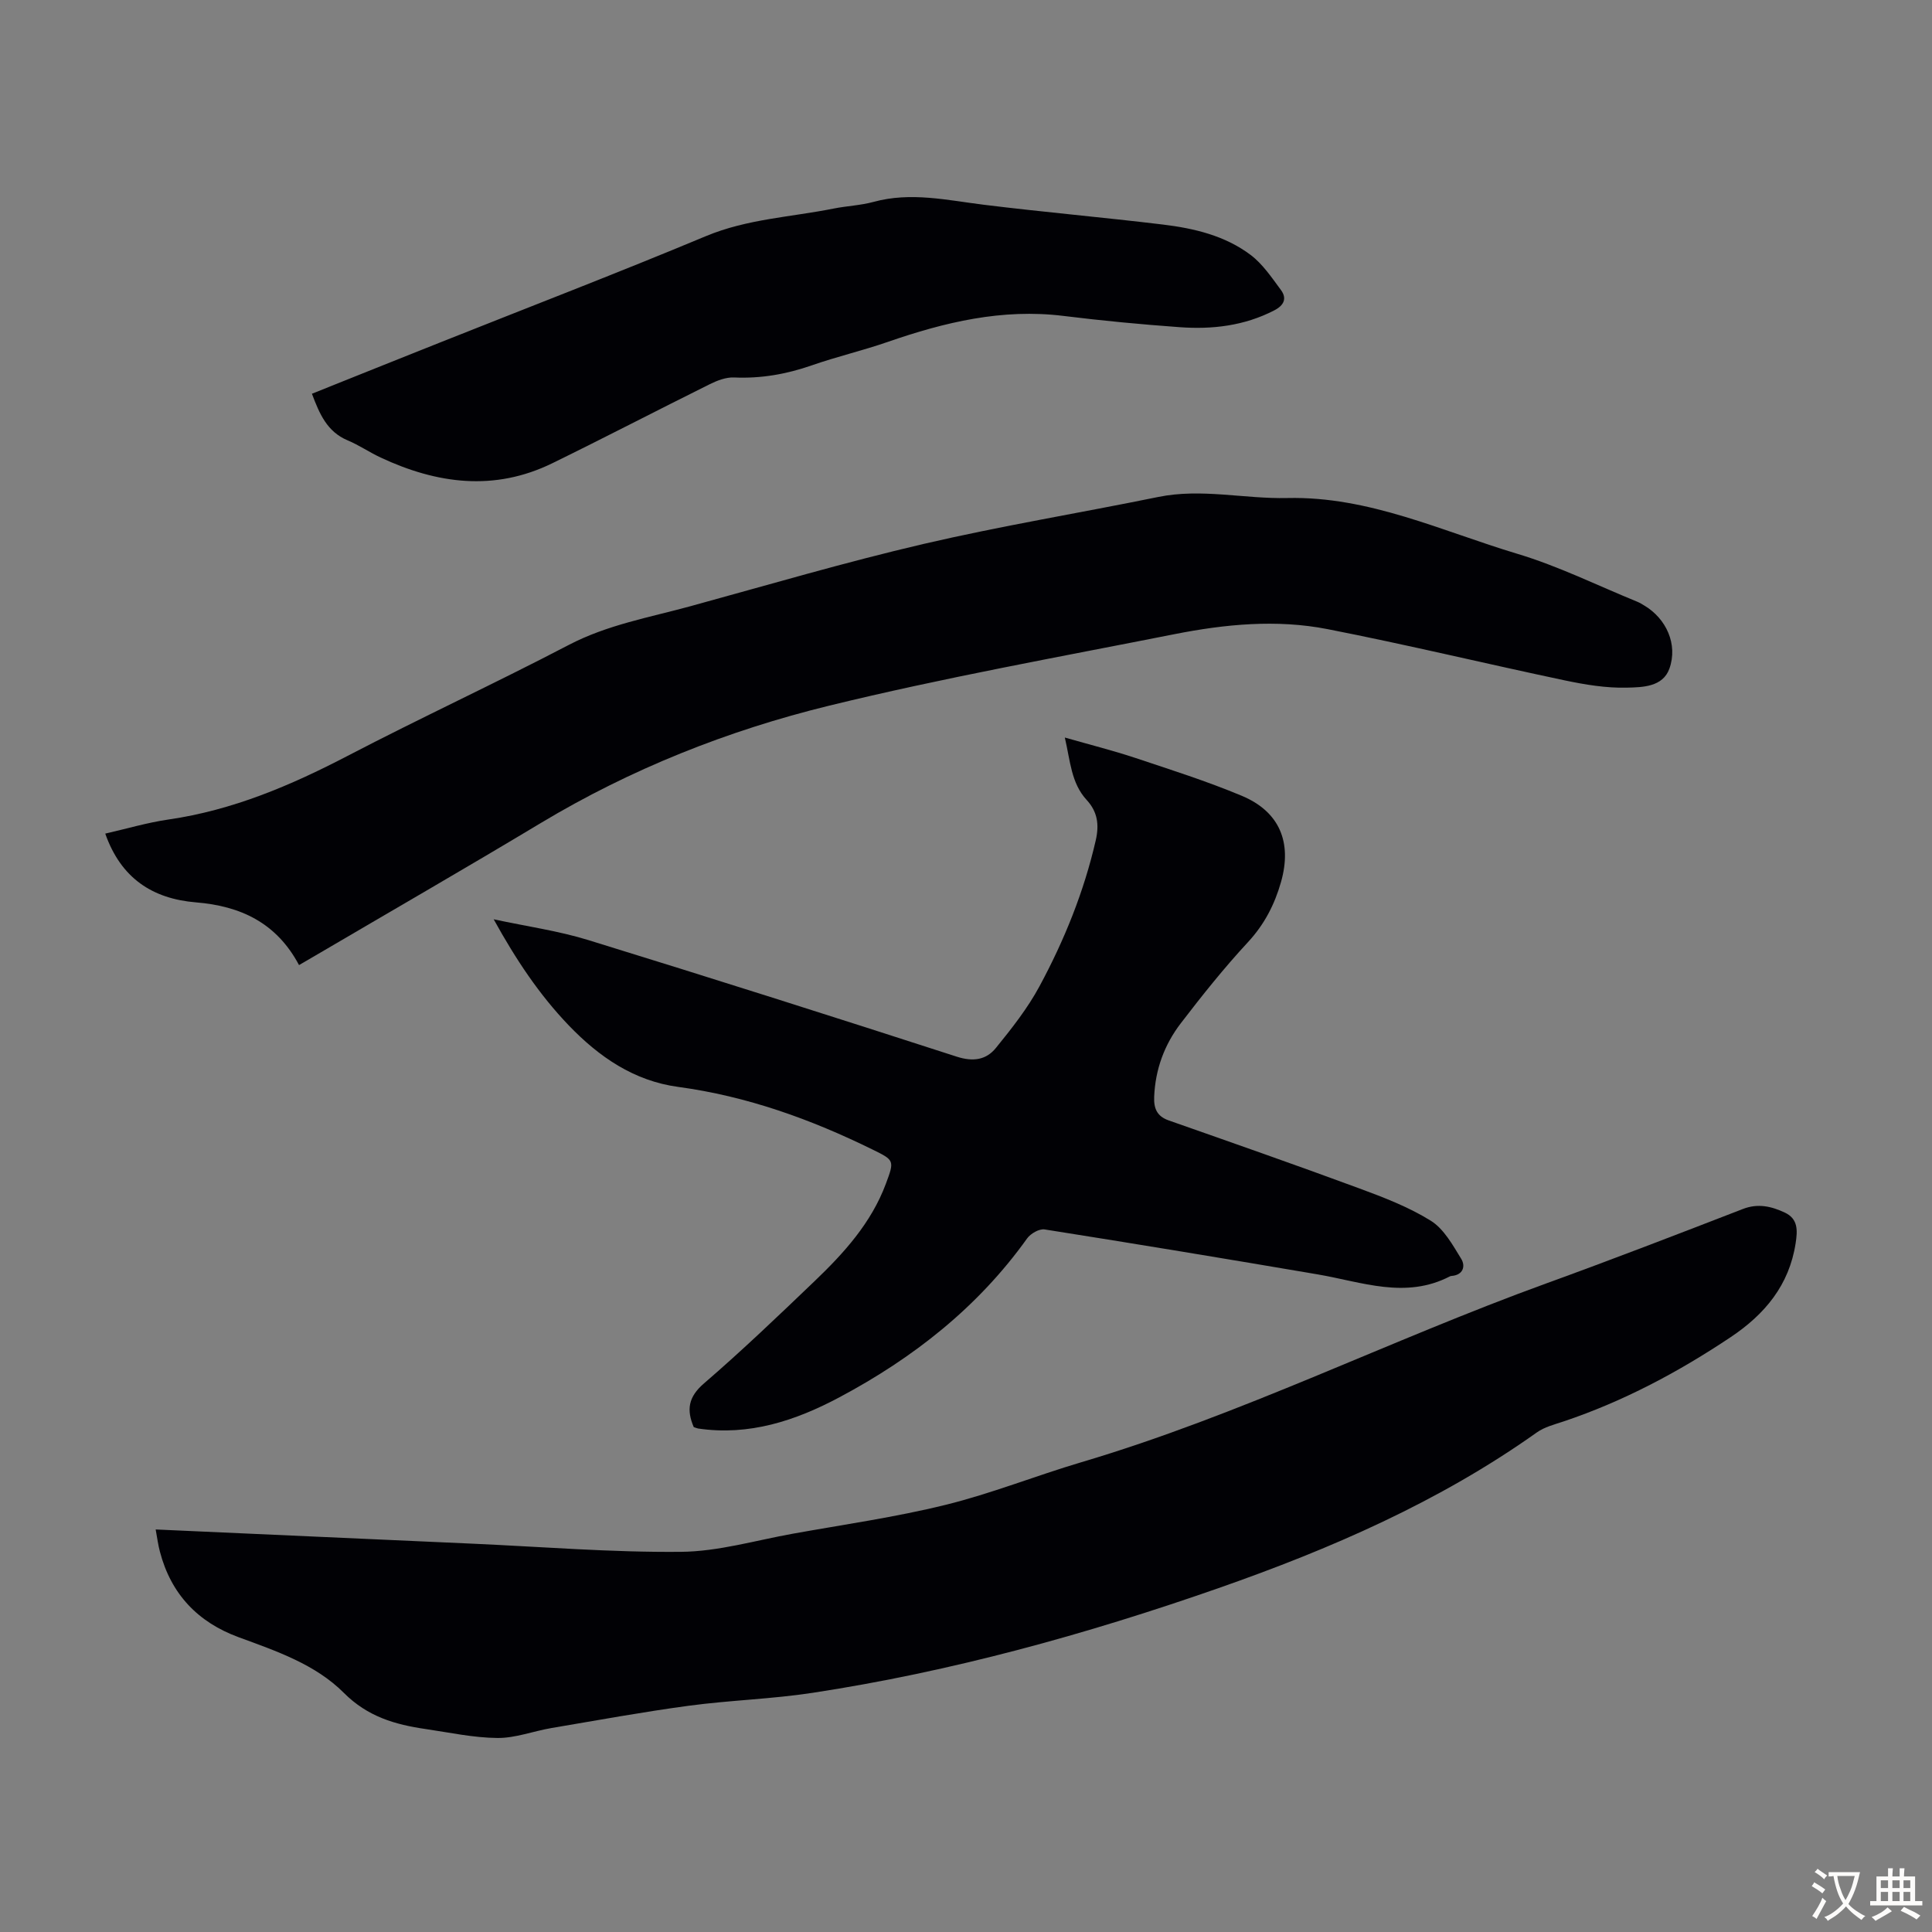
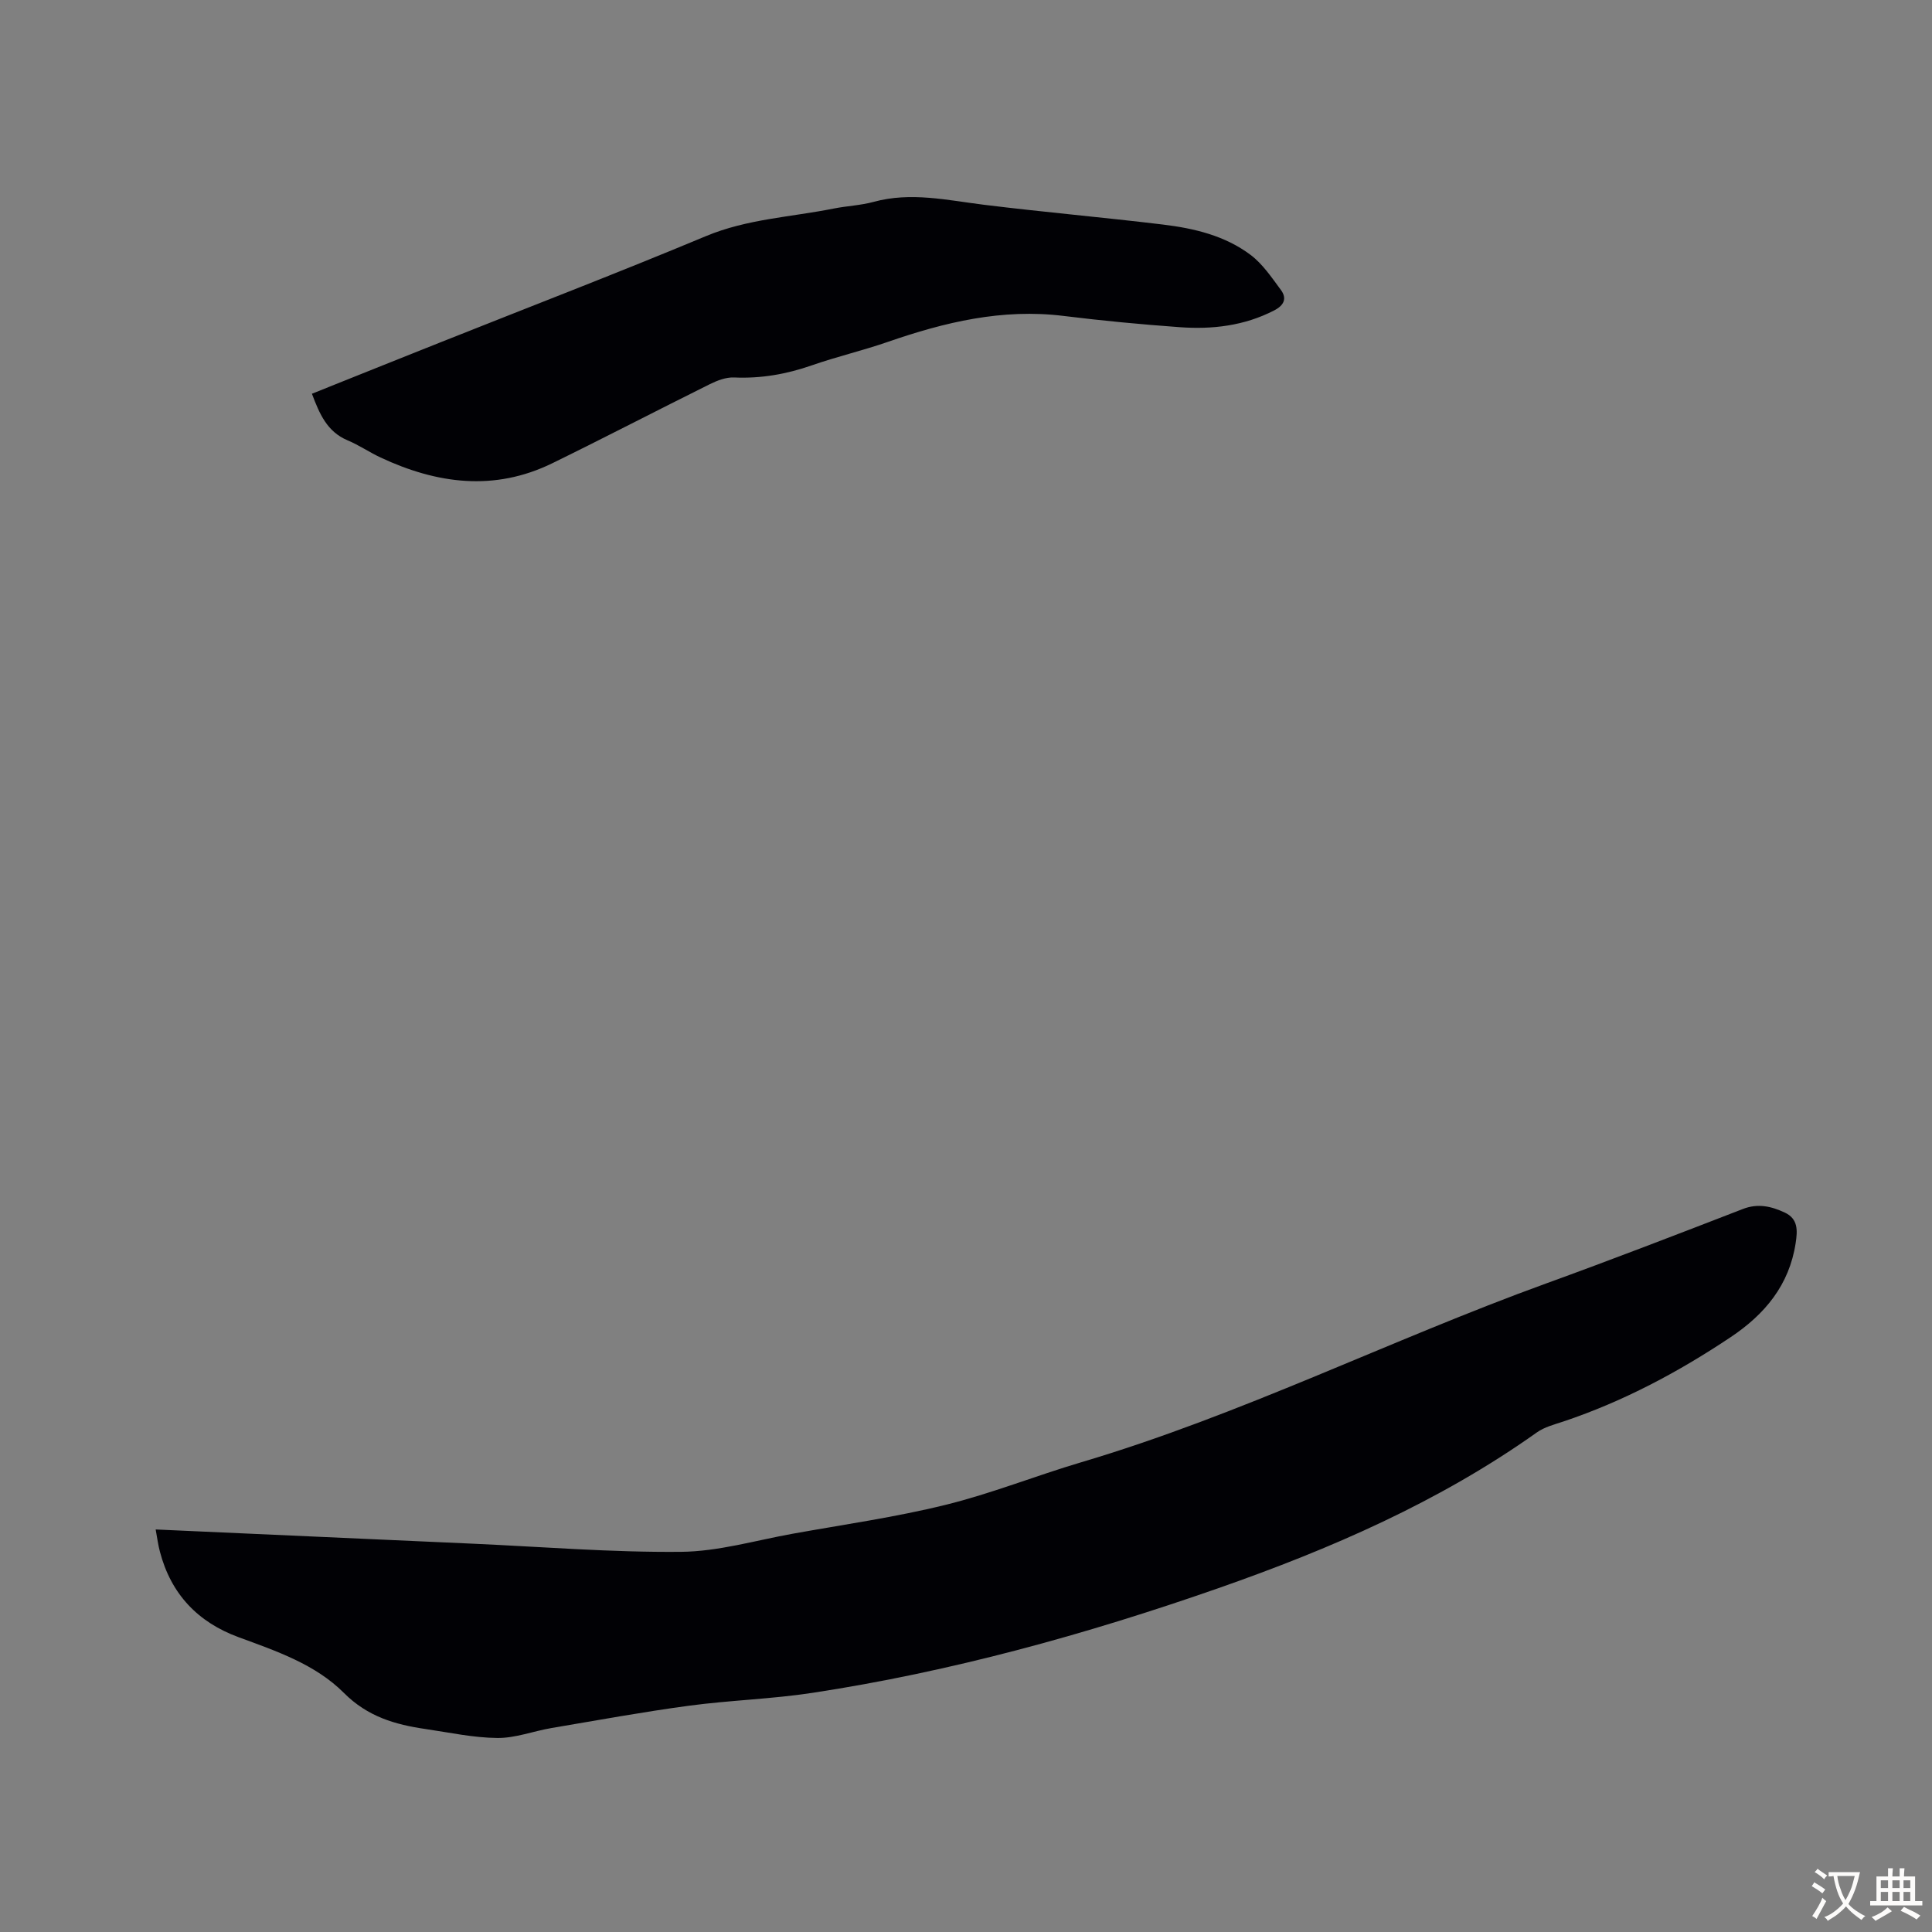
<svg xmlns="http://www.w3.org/2000/svg" enable-background="new 0 0 400 400" viewBox="0 0 400 400">
  <rect x="0" y="0" width="400" height="400" fill="#808080" stroke="none" />
  <g fill="#010105">
    <path d="m32.23 316.66c22.26 1 43.91 1.98 65.56 2.94 14.41.64 28.82 1.83 43.22 1.69 7.72-.07 15.42-2.37 23.12-3.75 10.56-1.9 21.22-3.41 31.61-5.97 9.51-2.34 18.69-6.03 28.1-8.82 33.07-9.8 63.94-25.29 96.26-37.02 13.65-4.95 27.2-10.18 40.74-15.42 3.14-1.22 5.92-.55 8.68.74 2.78 1.3 2.65 3.71 2.25 6.33-1.33 8.7-6.39 14.74-13.45 19.46-10.82 7.23-22.22 13.3-34.59 17.45-1.89.63-3.95 1.15-5.53 2.27-20.24 14.38-42.74 24.14-66.02 32.28-27.37 9.56-55.24 17.26-83.93 21.64-8.49 1.3-17.15 1.53-25.67 2.68-9.5 1.28-18.94 3.01-28.4 4.61-3.75.64-7.46 2.09-11.18 2.06-4.96-.04-9.92-1.13-14.87-1.85-6.32-.92-12.01-2.55-16.93-7.48-5.89-5.91-13.97-8.66-21.76-11.52-8.46-3.1-14.03-8.92-16.33-17.72-.37-1.36-.55-2.79-.88-4.6z" />
-     <path d="m61.91 199.81c-4.67-8.79-12.15-12.23-21.3-12.98-9.04-.74-15.56-4.99-18.82-14.24 4.48-1.02 8.74-2.29 13.1-2.92 13.24-1.92 25.26-7.02 37.03-13.15 15.16-7.9 30.7-15.09 45.85-23 7.99-4.17 16.66-5.68 25.14-8 16.05-4.4 32.04-9.11 48.25-12.89 16.1-3.75 32.44-6.43 48.65-9.74 8.96-1.83 17.82.43 26.72.22 16.92-.39 31.98 6.86 47.62 11.55 8.51 2.55 16.59 6.56 24.85 9.93.51.21.99.51 1.47.8 4.5 2.69 6.95 8 5.17 13.02-1.36 3.84-5.6 3.88-8.81 3.96-4.29.11-8.66-.62-12.89-1.51-16.39-3.46-32.68-7.4-49.11-10.61-10.53-2.06-21.21-1.02-31.68 1.05-23.88 4.73-47.89 9.03-71.52 14.81-20.97 5.13-41.04 13.1-59.7 24.31-15.43 9.27-31.03 18.26-46.55 27.37-1.05.61-2.11 1.22-3.47 2.02z" />
-     <path d="m143.63 295.46c-1.52-3.56-1.14-6.23 2.11-9.03 7.88-6.79 15.4-13.99 22.92-21.19 6.08-5.82 11.72-12.04 14.74-20.13 1.81-4.84 1.77-4.89-2.69-7.08-12.8-6.3-26.07-11.08-40.31-13-9.15-1.24-16.37-6.2-22.65-12.74-6.07-6.33-10.88-13.53-15.54-21.96 7 1.5 13.41 2.4 19.52 4.28 25.51 7.86 50.96 15.94 76.35 24.16 3.41 1.1 6.1.67 8.1-1.79 3.29-4.05 6.58-8.22 9.04-12.79 5.15-9.55 9.21-19.59 11.65-30.24.73-3.21.37-5.88-1.89-8.33-3.22-3.5-3.38-8.06-4.52-12.92 5.21 1.49 9.92 2.67 14.53 4.2 7.41 2.47 14.88 4.84 22.08 7.85 7.86 3.28 10.48 9.65 8.15 17.86-1.33 4.68-3.45 8.79-6.85 12.46-4.93 5.32-9.48 11.02-13.9 16.79-3.39 4.42-5.28 9.54-5.51 15.21-.1 2.39.55 4.04 3.01 4.9 13.15 4.62 26.32 9.22 39.39 14.05 5.1 1.88 10.29 3.87 14.87 6.72 2.71 1.69 4.53 5.01 6.3 7.89.91 1.48.44 3.35-2 3.54-.11.01-.23.03-.33.08-9.2 4.78-18.25 1.16-27.38-.4-18.83-3.21-37.67-6.33-56.54-9.31-1.11-.18-2.92.86-3.64 1.88-10.18 14.24-23.54 24.72-38.84 32.87-9.12 4.86-18.69 8.02-29.26 6.47-.31-.06-.62-.21-.91-.3z" />
-     <path d="m64.58 81.52c8.89-3.56 17.69-7.1 26.5-10.6 18.37-7.32 36.83-14.41 55.07-22.03 8.55-3.57 17.61-3.94 26.45-5.71 2.74-.55 5.58-.65 8.26-1.38 7.73-2.12 15.26-.34 22.89.6 12.32 1.52 24.69 2.6 37.01 4.09 6.47.78 12.88 2.3 18.18 6.3 2.49 1.88 4.35 4.67 6.25 7.23 1.32 1.78.64 3.21-1.39 4.25-6.18 3.19-12.8 3.96-19.56 3.47-8.03-.58-16.05-1.34-24.04-2.33-12.68-1.57-24.61 1.29-36.43 5.39-5.17 1.79-10.53 3.04-15.69 4.84-5.25 1.83-10.53 2.76-16.1 2.51-1.65-.07-3.47.62-5 1.38-10.9 5.41-21.7 11.03-32.63 16.38-12.01 5.87-23.89 4.27-35.56-1.19-2.33-1.09-4.47-2.57-6.84-3.56-4.25-1.79-5.81-5.5-7.37-9.64z" />
+     <path d="m64.58 81.52c8.89-3.56 17.69-7.1 26.5-10.6 18.37-7.32 36.83-14.41 55.07-22.03 8.55-3.57 17.61-3.94 26.45-5.71 2.74-.55 5.58-.65 8.26-1.38 7.73-2.12 15.26-.34 22.89.6 12.32 1.52 24.69 2.6 37.01 4.09 6.47.78 12.88 2.3 18.18 6.3 2.49 1.88 4.35 4.67 6.25 7.23 1.32 1.78.64 3.21-1.39 4.25-6.18 3.19-12.8 3.96-19.56 3.47-8.03-.58-16.05-1.34-24.04-2.33-12.68-1.57-24.61 1.29-36.43 5.39-5.17 1.79-10.53 3.04-15.69 4.84-5.25 1.83-10.53 2.76-16.1 2.51-1.65-.07-3.47.62-5 1.38-10.9 5.41-21.7 11.03-32.63 16.38-12.01 5.87-23.89 4.27-35.56-1.19-2.33-1.09-4.47-2.57-6.84-3.56-4.25-1.79-5.81-5.5-7.37-9.64" />
  </g>
  <path d="m377.9 391.2c-.2.3-.4.5-.6.8-.7-.6-1.4-1-2.2-1.5.2-.3.4-.5.5-.8.6.4 1.4.8 2.3 1.5zm-1.8 6.1c-.2-.2-.5-.4-.9-.6.4-.6.8-1.2 1.2-1.9s.7-1.3.9-1.9c.3.3.5.5.8.7-.7 1.3-1.4 2.6-2 3.7zm2.2-9c-.3.3-.5.5-.6.8-.6-.6-1.3-1.1-2-1.5.3-.3.5-.5.6-.7.6.5 1.3.9 2 1.4zm.3.2v-.9h2 4.5c-.3 1.3-.6 2.5-1 3.6s-.9 2.1-1.4 3c.4.5 1 1 1.6 1.4s1.2.8 1.9 1.1c-.3.2-.5.4-.8.8-.4-.3-1-.7-1.6-1.2s-1.2-1.1-1.6-1.6c-.5.6-1.1 1.1-1.7 1.6s-1.4.9-2.1 1.4c-.1-.3-.3-.5-.7-.8.6-.2 1.2-.5 1.9-1s1.4-1.1 2-1.8c-.5-.8-.9-1.6-1.2-2.5s-.6-2-.8-3.2c-.4.1-.7.1-1 .1zm2.5 2.7c.3 1 .7 1.7 1 2.2.3-.5.6-1.1 1-2s.6-1.9.9-3h-3.2-.4c.1.9.3 1.8.7 2.8z" fill="#fcfbfa" />
  <path d="m396.5 388.5v1.5 3.6h1.5v.9c-.4 0-1 0-1.7 0h-7.9c-.5 0-.9 0-1.2 0v-.9h1.3v-3.5c0-.7 0-1.2 0-1.6h2.4c0-.8 0-1.4 0-1.7h1c0 .3-.1.8-.1 1.7h1.5c0-.8 0-1.4 0-1.7h1c0 .3-.1.9-.1 1.7zm-8.2 9.2c-.2-.3-.5-.5-.8-.8.8-.3 1.4-.6 1.9-.9s1-.7 1.4-1.1c.3.3.6.5.9.8-1.6 1-2.8 1.6-3.4 2zm2.6-6.8v-1.6h-1.5v1.6zm0 2.7v-1.9h-1.5v1.9zm2.4-2.7v-1.6h-1.5v1.6zm0 2.7v-1.9h-1.5v1.9zm.2 2 .7-.8c.4.2.9.5 1.6.8s1.3.7 1.8 1c-.3.3-.5.5-.8.8-.4-.3-1.5-1-3.3-1.8zm2-4.7v-1.6h-1.4v1.6zm0 2.7v-1.9h-1.4v1.9z" fill="#fcfbfa" />
</svg>